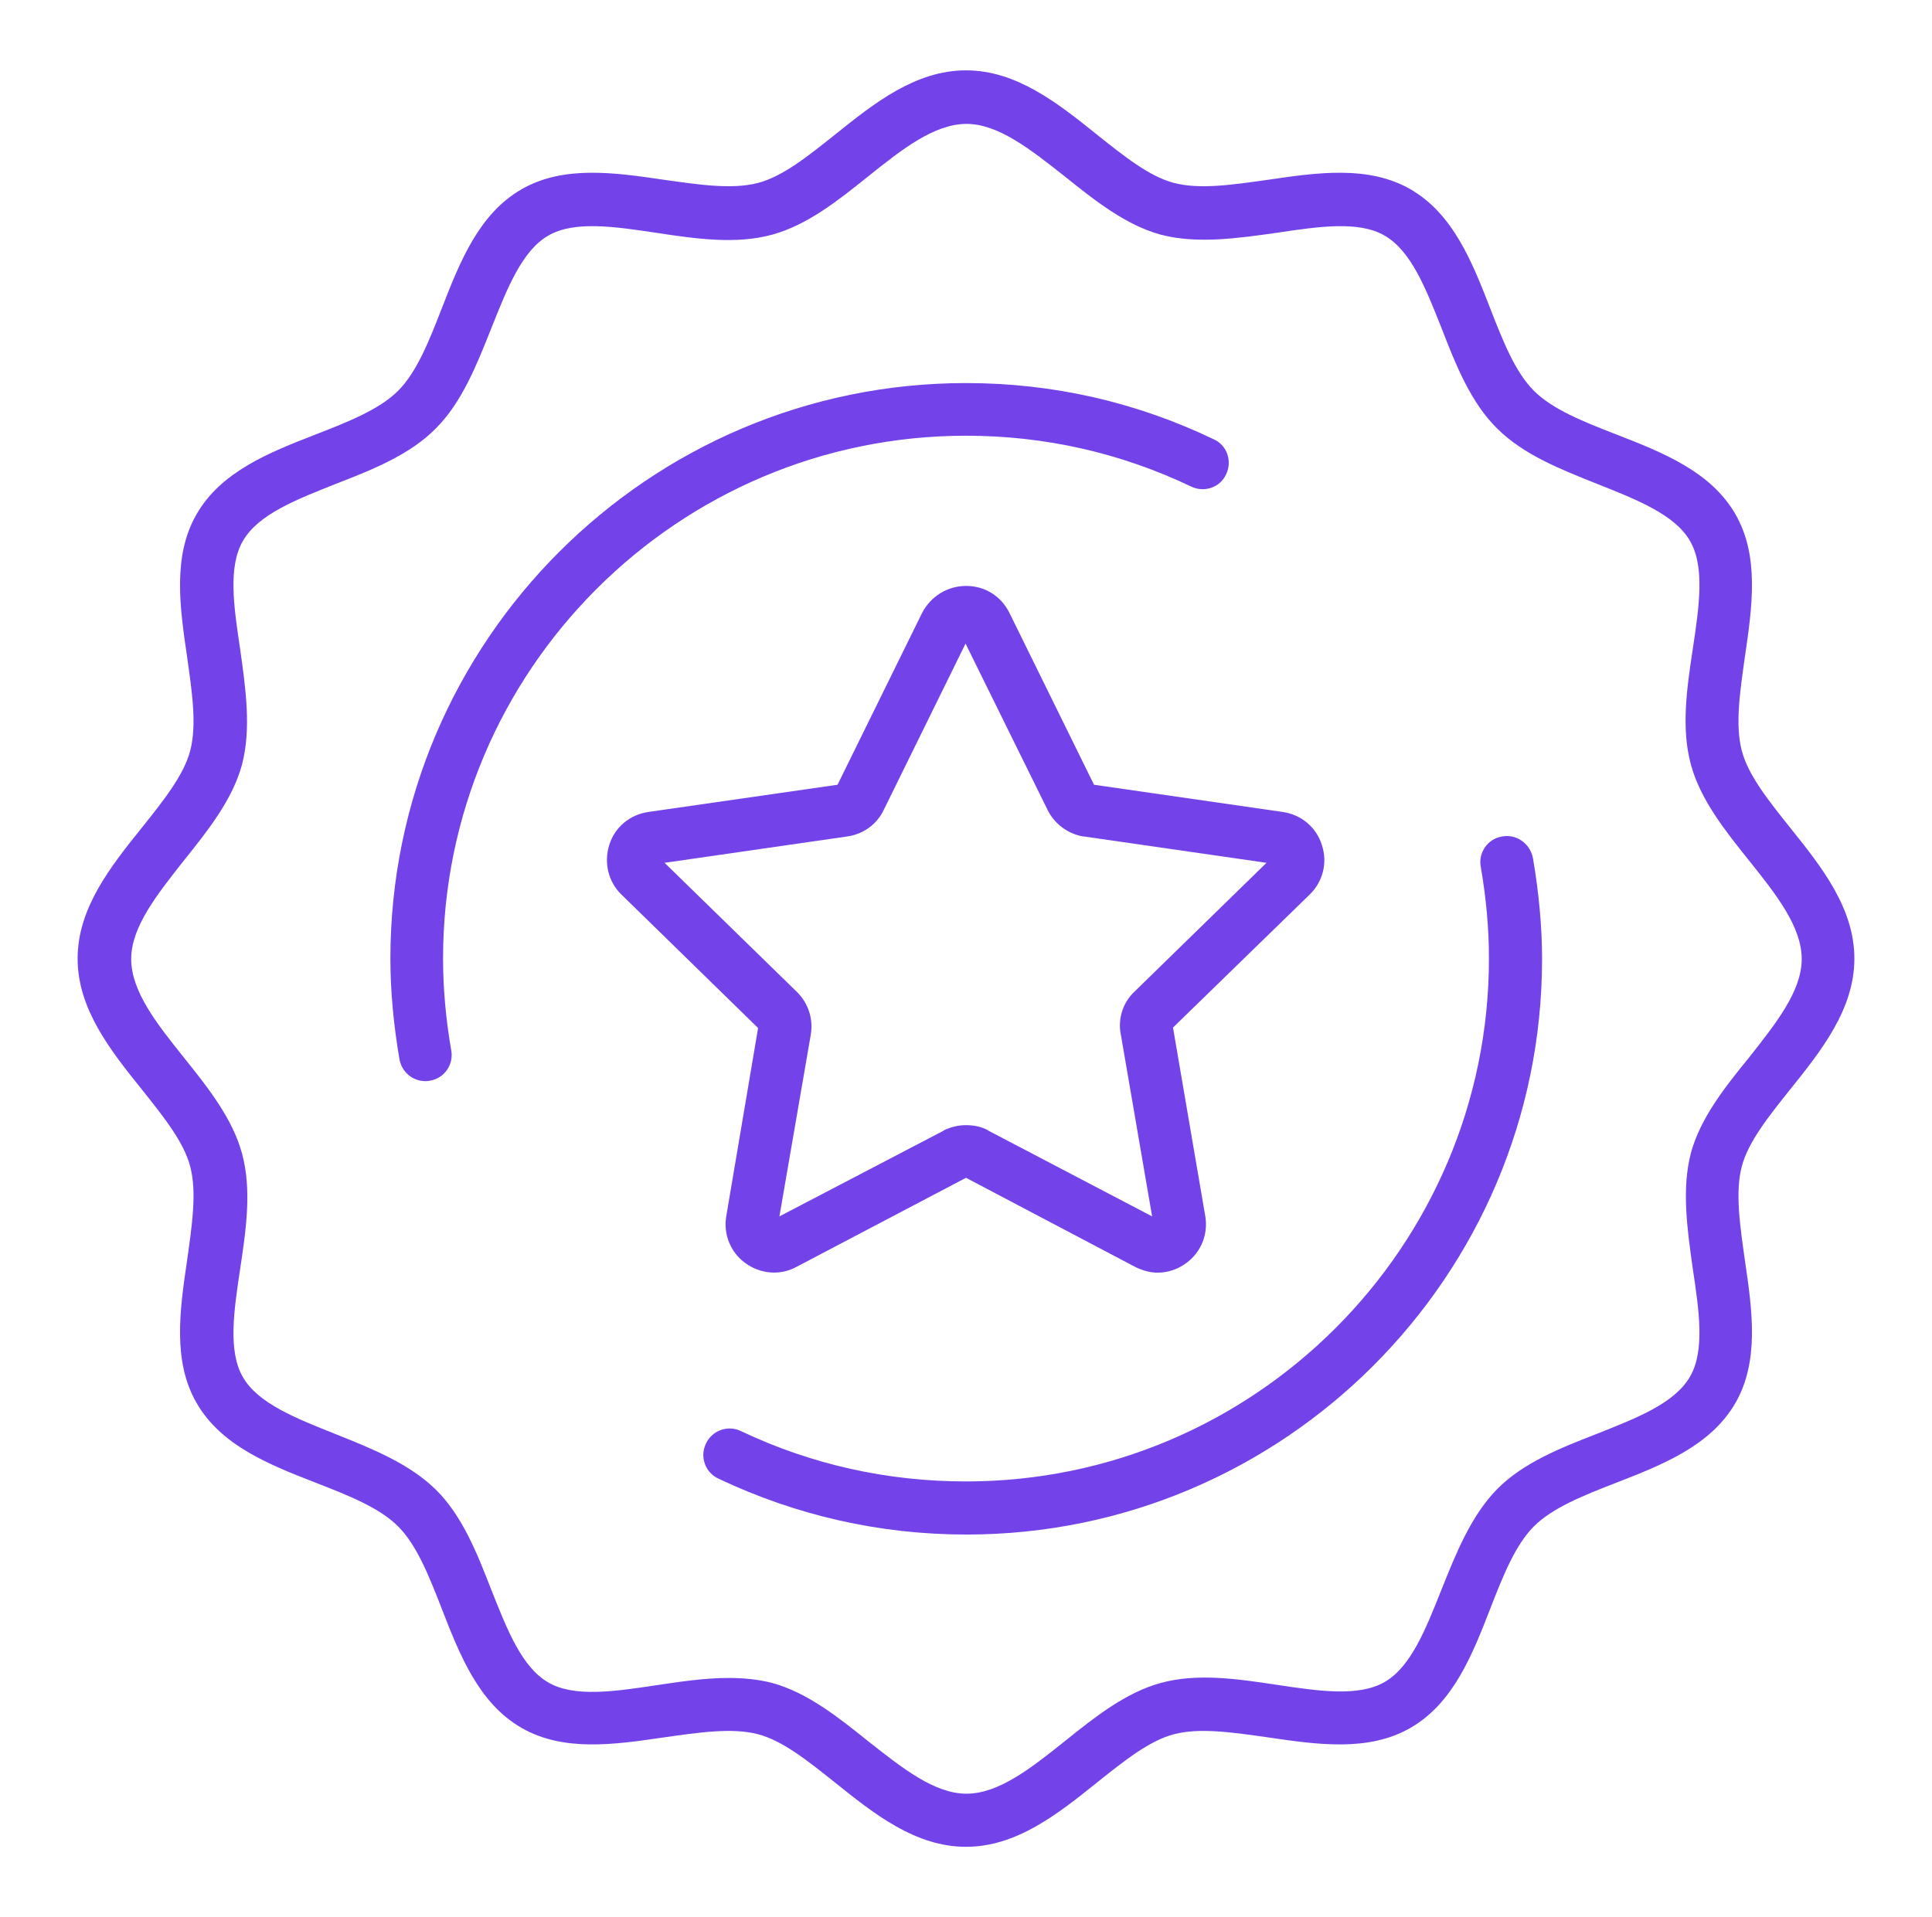
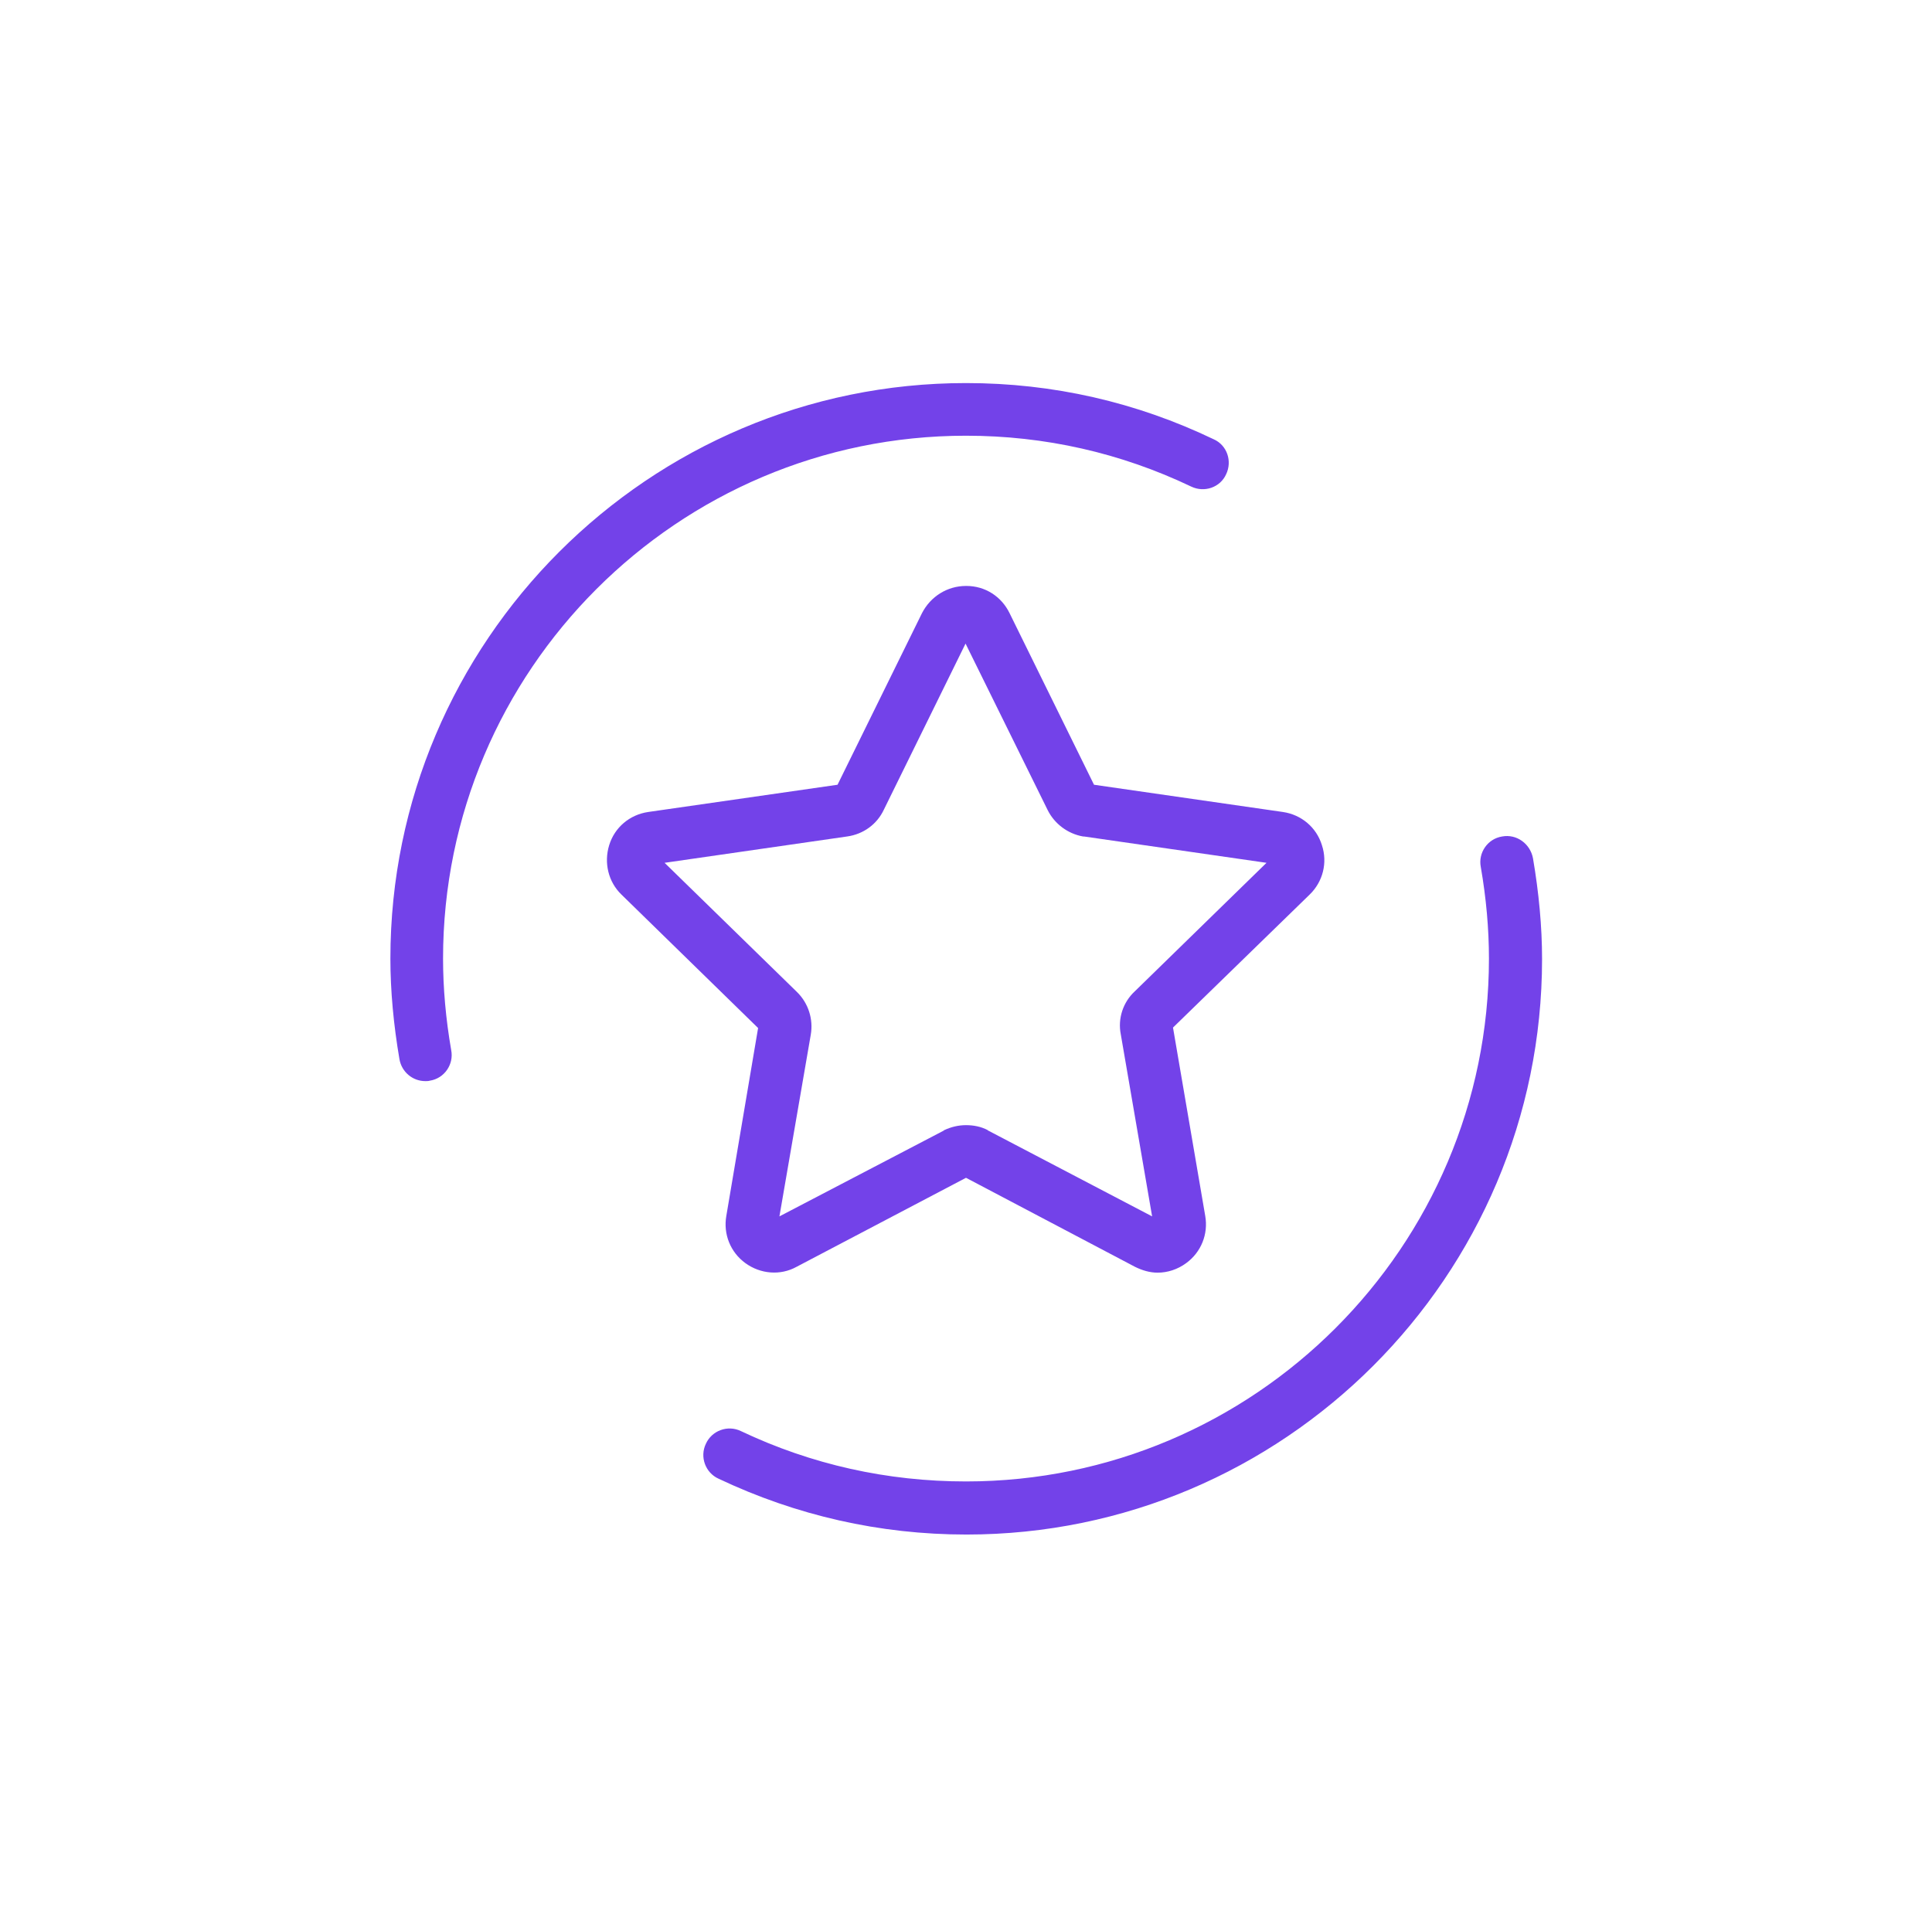
<svg xmlns="http://www.w3.org/2000/svg" version="1.1" id="Ñëîé_2" x="0px" y="0px" width="425.6px" height="422.4px" viewBox="0 0 425.6 422.4" style="enable-background:new 0 0 425.6 422.4;" xml:space="preserve">
  <style type="text/css">
	.st0{display:none;}
	.st1{display:inline;}
	.st2{fill:none;stroke:#000000;stroke-width:11.598;stroke-linecap:round;stroke-linejoin:round;stroke-miterlimit:10;}
	
		.st3{display:inline;fill:none;stroke:#000000;stroke-width:11.598;stroke-linecap:round;stroke-linejoin:round;stroke-miterlimit:10;}
	.st4{fill:#7342E9;}
</style>
  <g class="st0">
    <g class="st1">
      <g>
        <path class="st2" d="M156,103.2c17-9,36.3-14,56.8-14c67.4,0,122,54.6,122,122c0,6.2-0.5,12.2-1.3,18.1" />
        <path class="st2" d="M270.9,318.5c-17.3,9.4-37,14.7-58.1,14.7c-67.4,0-122-54.6-122-122c0-7.4,0.7-14.7,1.9-21.8" />
      </g>
      <path class="st2" d="M364.9,278.9c4.9-10.9,8.6-22.5,11-34.5l36-5.3v-55.7l-36-5.3c-4.3-21.3-12.7-41.2-24.3-58.7L373.3,90    L334,50.7l-29.3,21.7c-10.5-7-21.8-12.8-33.8-17.2" />
      <path class="st2" d="M56.5,268.5c4.5,12.3,10.4,23.9,17.5,34.6l-21.7,29.3l39.4,39.4l29.3-21.7c17.5,11.6,37.4,20,58.7,24.3    l5.3,36h55.7l5.3-36c21.3-4.3,41.2-12.7,58.7-24.3l29.3,21.7l39.4-39.4l-21.7-29.3" />
      <path class="st2" d="M246,48.1l-5.3-36H185l-5.3,36c-21.3,4.3-41.2,12.7-58.7,24.3L91.6,50.7L52.3,90L74,119.3    c-11.6,17.5-20,37.4-24.3,58.7l-36,5.3V239l36,5.3" />
    </g>
    <g class="st1">
      <g>
        <path class="st2" d="M248.8,220.9h17.5c8.1-0.1,15.2-4.5,18.9-11.1c1.8-3.2,2.9-6.9,2.9-10.9v-19.7c0-4.9-4-8.9-8.9-8.9h-133     c-4.9,0-8.9,4-8.9,8.9v19.7c0,4,1.1,7.7,2.9,10.9c3.8,6.6,10.8,11,18.9,11.1h17.5" />
        <path class="st2" d="M285.3,233.3v32c0,6-4.9,10.9-10.9,10.9H151.2c-6,0-10.9-4.9-10.9-10.9v-32" />
        <path class="st2" d="M181.8,153.7V140c0-5.7,4.6-10.3,10.3-10.3h41.2c5.7,0,10.3,4.6,10.3,10.3v13.7" />
      </g>
      <path class="st2" d="M212.8,236.1L212.8,236.1c-6.9,0-12.5-5.6-12.5-12.5v-17.9h25v17.9C225.3,230.5,219.7,236.1,212.8,236.1z" />
    </g>
  </g>
  <g class="st0">
    <line class="st3" x1="41.3" y1="351.1" x2="41.3" y2="177.8" />
    <line class="st3" x1="387.7" y1="198" x2="387.7" y2="374.3" />
    <polyline class="st3" points="75.5,374.3 75.5,218.7 176.1,218.7 176.1,355.9  " />
    <rect x="211.8" y="218.7" class="st3" width="140.7" height="112.9" />
    <path class="st3" d="M401.3,168.3c4.4-5,7.1-11.6,7.1-18.7v-36.3H352H70.3v36.3c0,15.6,12.6,28.2,28.2,28.2l0,0   c5.6,0,10.8-1.6,15.2-4.4" />
    <path class="st3" d="M401.3,168.3c-5.2,5.8-12.7,9.5-21.1,9.5l0,0c-15.6,0-28.2-12.6-28.2-28.2v-21.3" />
    <path class="st3" d="M57.2,173.4c-4.4,2.8-9.6,4.4-15.1,4.4l0,0c-15.6,0-28.2-12.6-28.2-28.2v-36.3h56.5" />
    <path class="st3" d="M171.2,172.7c-4.6,3.2-10.2,5.1-16.2,5.1l0,0c-15.6,0-28.2-12.6-28.2-28.2v-21.3" />
    <path class="st3" d="M226.6,173.4c-4.4,2.8-9.6,4.4-15.2,4.4l0,0c-15.6,0-28.2-12.6-28.2-28.2v-36.3" />
    <path class="st3" d="M284.1,172.7c-4.6,3.2-10.2,5.1-16.2,5.1l0,0c-15.6,0-28.2-12.6-28.2-28.2v-21.3" />
    <path class="st3" d="M339.5,173.4c-4.4,2.8-9.6,4.4-15.2,4.4l0,0c-15.6,0-28.2-12.6-28.2-28.2v-36.3" />
    <path class="st3" d="M13.8,113.3L54,51.5c2-3.1,5.5-5,9.1-5h302.2c4,0,7.6,2.2,9.6,5.7l33.6,61" />
-     <line class="st3" x1="148.3" y1="281.4" x2="148.3" y2="308.2" />
    <line class="st3" x1="17.2" y1="375.8" x2="411.8" y2="375.8" />
  </g>
  <g class="st0">
    <g class="st1">
      <g>
        <g>
          <polyline class="st2" points="344.7,123.8 383.3,143.6 393.8,100.8     " />
        </g>
        <g>
          <polyline class="st2" points="68.9,299.3 30.9,278.4 19.3,320.8     " />
        </g>
        <path class="st2" d="M149.7,33.4c43.7-14.2,92.7-12.5,137.6,8.4c45.7,21.2,78.9,58.4,96,101.9" />
      </g>
      <path class="st2" d="M172.6,398.2c-15-2.9-29.8-7.6-44.3-14.3c-47-21.8-80.7-60.5-97.4-105.5" />
    </g>
    <g class="st1">
      <path class="st2" d="M227.1,196.8c0.1,0,0.1,0.1,0.2,0.1c0.1,0,0.1,0.1,0.1,0.1c0.1,0,0.1,0,0.1,0.1h0.1l0,0c0.1,0,0.1,0,0.1,0.1    h0.1c0,0,0.1,0,0.1,0.1l0,0c0.1,0,0.1,0,0.1,0s0,0,0.1,0l0,0l0,0l0,0c3.4,1.6,6.7,3.1,10,4.7c2.3,1.1,4.6,2.1,6.9,3.2" />
      <path class="st2" d="M222.3,100.1c-7.5,2.6-16.1,6.6-17.6,15.3c-0.8,4.9,1,10.1,0.1,15c-2.2,12.1-18.4,14.2-22.4,25.7    c-2.3,6.5,0.3,14.1,4.7,19s10.2,7.7,15.9,10.3c8.1,3.8,14.7,6.9,19.1,8.9c0.1,0,0.2,0.1,0.2,0.1c0.2,0.1,0.4,0.2,0.5,0.3    c0.1,0,0.1,0.1,0.2,0.1c0.1,0,0.1,0.1,0.2,0.1c0.1,0.1,0.3,0.1,0.4,0.2l0,0c0.1,0,0.1,0.1,0.2,0.1c0.2,0.1,0.4,0.2,0.5,0.2    s0.1,0.1,0.2,0.1c0.1,0,0.2,0.1,0.3,0.1c0,0,0.1,0,0.1,0.1c0.1,0.1,0.3,0.1,0.5,0.2c0.1,0.1,0.2,0.1,0.3,0.1s0.2,0.1,0.2,0.1    c0.1,0,0.1,0.1,0.2,0.1c0.1,0,0.2,0.1,0.3,0.1s0.1,0.1,0.2,0.1c0.1,0,0.2,0.1,0.2,0.1s0.1,0,0.1,0.1l0,0h0.1h0.1c0,0,0,0,0.1,0    c0.1,0.1,0.2,0.1,0.3,0.1s0.1,0,0.1,0.1h0.1l0,0c0.1,0,0.2,0.1,0.2,0.1" />
-       <path class="st2" d="M73.1,227.5c12.1-2.6,22.9,1.6,36.5,4.4c7.3,1.5,14.6,3,21.9,4.5c12.6,2.6,26.8,6.4,32.5,17.9    c8.4,17-8,37.3-3.6,55.8c0.9,3.7,2.6,7.2,4.3,10.6" />
+       <path class="st2" d="M73.1,227.5c12.1-2.6,22.9,1.6,36.5,4.4c7.3,1.5,14.6,3,21.9,4.5c8.4,17-8,37.3-3.6,55.8c0.9,3.7,2.6,7.2,4.3,10.6" />
      <path class="st2" d="M216.4,351.9c-2.5,0.1-5.1,0.2-7.7,0.2c-75.2,0-136.1-60.9-136.1-136.1S133.5,79.9,208.7,79.9    c60.4,0,111.6,39.3,129.4,93.8" />
      <path class="st2" d="M159.7,91.9c4.9,6.3,3.4,15.5,1.2,23.1c-2.7,9.6-6.5,20.3-17.7,24.9c-3,1.2-6.3,1.9-9.5,2.5    c-3.9,0.8-7.7,1.6-11,3.4c-7.7,4.1-9.8,11.9-13.6,18.4c-1.6,2.8-3.6,5.4-5.9,7.8" />
    </g>
    <g class="st1">
      <polygon class="st2" points="323.2,296.4 240,249.1 323.2,201.9 406.3,249.1   " />
      <polyline class="st2" points="323.2,392 242,344.7 241.7,333.3 240.4,266.6 240,249.1   " />
      <line class="st2" x1="323.2" y1="296.4" x2="323.2" y2="368.7" />
      <polyline class="st2" points="323.2,392 404.4,344.7 406.3,249.1   " />
      <line class="st2" x1="281.6" y1="272.7" x2="344.7" y2="235.3" />
    </g>
  </g>
  <g>
-     <path class="st4" d="M394.3,240.1c7-8.7,14.2-17.8,14.2-28.9c0-11.1-7.2-20.2-14.2-28.9c-4.7-5.9-9.2-11.5-10.6-16.9   c-1.5-5.7-0.4-13,0.7-20.8c1.6-10.9,3.2-22.1-2.1-31.3c-5.4-9.4-16-13.6-26.3-17.6c-7.2-2.8-14-5.5-18.1-9.6   c-4.1-4.1-6.8-10.9-9.6-18.1c-4-10.3-8.2-20.9-17.6-26.3c-9.2-5.3-20.4-3.7-31.3-2.1c-7.8,1.1-15.1,2.2-20.8,0.7   c-5.4-1.4-11-5.9-16.9-10.6c-8.7-7-17.8-14.2-28.9-14.2s-20.2,7.2-28.9,14.2c-5.9,4.7-11.5,9.2-16.9,10.6c-5.7,1.5-13,0.4-20.8-0.7   c-10.9-1.6-22.1-3.2-31.3,2.1c-9.4,5.4-13.6,16-17.6,26.3c-2.8,7.2-5.5,14-9.6,18.1c-4.1,4.1-10.9,6.8-18.1,9.6   c-10.3,4-20.9,8.2-26.3,17.6c-5.3,9.2-3.7,20.4-2.1,31.3c1.1,7.8,2.2,15.1,0.7,20.8c-1.4,5.4-5.9,11-10.6,16.9   c-7,8.7-14.2,17.8-14.2,28.9c0,11.1,7.2,20.2,14.2,28.9c4.7,5.9,9.2,11.5,10.6,16.9c1.5,5.7,0.4,13-0.7,20.8   c-1.6,10.9-3.2,22.1,2.1,31.3c5.4,9.4,16,13.6,26.3,17.6c7.2,2.8,14,5.5,18.1,9.6c4.1,4.1,6.8,10.9,9.6,18.1   c4,10.3,8.2,20.9,17.6,26.3c9.2,5.3,20.4,3.7,31.3,2.1c7.8-1.1,15.1-2.2,20.8-0.7c5.4,1.4,11,5.9,16.9,10.6   c8.7,7,17.8,14.2,28.9,14.2s20.2-7.2,28.9-14.2c5.9-4.7,11.5-9.2,16.9-10.6c5.7-1.5,13-0.4,20.8,0.7c10.9,1.6,22.1,3.2,31.3-2.1   c9.4-5.4,13.6-16,17.6-26.3c2.8-7.2,5.5-14,9.6-18.1s10.9-6.8,18.1-9.6c10.3-4,20.9-8.2,26.3-17.6c5.3-9.2,3.7-20.4,2.1-31.3   c-1.1-7.8-2.2-15.1-0.7-20.8C385.1,251.6,389.6,246,394.3,240.1z M372.5,254c-2.1,8-0.8,16.9,0.4,25.5c1.4,9.3,2.7,18.1-0.6,23.8   c-3.4,5.9-11.7,9.1-20.5,12.6c-8,3.1-16.3,6.4-22,12.2s-9,14-12.2,22c-3.5,8.8-6.8,17.2-12.6,20.5c-5.7,3.3-14.5,2-23.8,0.6   c-8.6-1.3-17.5-2.6-25.5-0.4c-7.7,2.1-14.5,7.5-21.1,12.8c-7.5,6-14.6,11.6-21.7,11.6s-14.2-5.7-21.7-11.6   c-6.6-5.3-13.4-10.7-21.1-12.8c-3.1-0.8-6.3-1.1-9.6-1.1c-5.2,0-10.6,0.8-15.9,1.6c-9.3,1.4-18.1,2.7-23.8-0.6   c-5.9-3.4-9.1-11.7-12.6-20.5c-3.1-8-6.4-16.3-12.2-22s-14-9-22-12.2c-8.8-3.5-17.2-6.8-20.5-12.6c-3.3-5.7-2-14.5-0.6-23.8   c1.3-8.6,2.6-17.5,0.4-25.5c-2.1-7.7-7.5-14.5-12.8-21.1c-6-7.5-11.6-14.6-11.6-21.7s5.7-14.2,11.6-21.7   c5.3-6.6,10.7-13.4,12.8-21.1c2.1-8,0.8-16.9-0.4-25.5c-1.4-9.3-2.7-18.1,0.6-23.8c3.4-5.9,11.7-9.1,20.5-12.6   c8-3.1,16.3-6.4,22-12.2c5.8-5.8,9-14,12.2-22c3.5-8.8,6.8-17.2,12.6-20.5c5.7-3.3,14.5-2,23.8-0.6c8.6,1.3,17.5,2.6,25.5,0.4   c7.7-2.1,14.5-7.5,21.1-12.8c7.5-6,14.6-11.6,21.7-11.6s14.2,5.7,21.7,11.6c6.6,5.3,13.4,10.7,21.1,12.8c8,2.1,16.9,0.8,25.5-0.4   c9.3-1.4,18.1-2.7,23.8,0.6c5.9,3.4,9.1,11.7,12.6,20.5c3.1,8,6.4,16.3,12.2,22c5.8,5.8,14,9,22,12.2c8.8,3.5,17.2,6.8,20.5,12.6   c3.3,5.7,2,14.5,0.6,23.8c-1.3,8.6-2.6,17.5-0.4,25.5c2.1,7.7,7.5,14.5,12.8,21.1c6,7.5,11.6,14.6,11.6,21.7s-5.7,14.2-11.6,21.7   C380,239.5,374.6,246.3,372.5,254z" />
    <path class="st4" d="M330.9,184.3c-3.2,0.5-5.3,3.6-4.7,6.7c1.2,6.9,1.8,13.7,1.8,20.2c0,63.5-51.7,115.2-115.2,115.2   c-17.3,0-34-3.7-49.6-11.1c-2.9-1.4-6.4-0.1-7.7,2.8c-1.4,2.9-0.1,6.4,2.8,7.7c17.1,8.1,35.5,12.3,54.6,12.3   c69.9,0,126.8-56.9,126.8-126.8c0-7.1-0.7-14.6-2-22.2C337.1,185.9,334.1,183.7,330.9,184.3z" />
    <path class="st4" d="M262.4,107.2c2.9,1.4,6.4,0.2,7.7-2.7c1.4-2.9,0.2-6.4-2.7-7.7c-17.1-8.2-35.4-12.4-54.6-12.4   C142.9,84.4,86,141.3,86,211.2c0,7.1,0.7,14.6,2,22.2c0.5,2.8,2.9,4.8,5.7,4.8c0.3,0,0.7,0,1-0.1c3.2-0.5,5.3-3.6,4.7-6.7   c-1.2-6.9-1.8-13.7-1.8-20.2C97.6,147.7,149.3,96,212.8,96C230.2,96,246.9,99.8,262.4,107.2z" />
    <path class="st4" d="M160,267.9c-0.7,4,0.9,8,4.2,10.4c3.3,2.4,7.7,2.8,11.3,0.8l37.3-19.6l37.2,19.6c1.6,0.8,3.3,1.3,5,1.3   c2.2,0,4.4-0.7,6.3-2.1c3.3-2.4,4.9-6.4,4.2-10.4l-7.1-41.5l30.1-29.3c2.9-2.8,4-7,2.7-10.9c-1.2-3.9-4.5-6.7-8.6-7.3l-41.6-6   l-18.6-37.8c-1.8-3.7-5.4-6-9.5-6c0,0-0.1,0-0.1,0c-4.1,0-7.8,2.3-9.7,6l-18.6,37.8l-41.7,6c-4.1,0.6-7.4,3.4-8.6,7.3   c-1.2,3.9-0.2,8.1,2.7,10.9l30.1,29.4L160,267.9z M146.4,190.1l40.2-5.8c3.6-0.5,6.6-2.7,8.1-5.9l18-36.6l18.1,36.7   c1.5,3,4.4,5.2,7.8,5.8c0.1,0,0.2,0,0.2,0l40.2,5.8L250,218.4c-2.6,2.4-3.8,6-3.1,9.5l6.9,40.1l-36.1-18.9c0,0-0.1,0-0.1-0.1   c-1.5-0.8-3.2-1.1-4.8-1.1c-1.7,0-3.3,0.4-4.8,1.1c0,0-0.1,0-0.1,0.1L171.7,268l6.9-40c0.6-3.4-0.5-7-3.1-9.5L146.4,190.1z" />
  </g>
  <g class="st0">
    <g class="st1">
      <path class="st2" d="M143.7,157.7l-1.2-2.4c-2.9-6-4.7-12.5-4.8-19.2c0-0.4,0-0.8,0-1.2c0-19.7,12.3-38.1,31.9-45l1.5-5.9    c1.6-6.2,4.9-11.7,9.4-15.8C185,64,190.7,61.1,197,60c3.9-0.7,7.9-1,11.9-1c13.7,0,27.2,4.1,38.7,11.9    c17.6,11.9,28.3,30.9,30,51.3" />
      <path class="st2" d="M194,126.9c1.9,1.1,3.9,2,5.9,2.9c7.9,3.1,16.5,4,24.9,2.4l14.8-2.7c1.1-0.2,2.3-0.3,3.4-0.3    c6.5,0,12.7,3.4,16.1,9.2c1.7,2.9,2.6,6.2,2.6,9.5v1.3v47.2c0,10.3-3.7,20.2-10.4,28L241,236.3c-8.1,9.5-20,14.9-32.5,14.9l0,0    l0,0c-12.5,0-24.3-5.4-32.5-14.9l-10.3-11.9c-6.7-7.8-10.4-17.7-10.4-28l-0.1-14.2" />
      <line class="st2" x1="172" y1="100" x2="169.5" y2="89.9" />
      <path class="st2" d="M97.4,363.6l2.2-48c0.7-16.7,11.4-31.7,27.2-37c0.7-0.2,1.4-0.5,2.2-0.7l33.5-9.3c1.4-0.4,2.7-0.9,4-1.6    c2.3-1.2,4.3-3,5.8-5l9.3-19.5" />
      <path class="st2" d="M316.9,363.6l-2.1-48c-0.8-16.7-11.4-31.7-27.2-37c-0.7-0.2-1.4-0.5-2.1-0.7l-21.6-6l-11.9-3.3    c-4-1.1-7.4-3.5-9.8-6.6l-9.4-17.4" />
-       <path class="st2" d="M171.6,264.1c0,18.6,15.8,33.7,35.2,33.7s35.2-15.1,35.2-33.7" />
    </g>
    <g class="st1">
      <g>
        <g>
          <path class="st2" d="M77.1,234.8c-3.8-10.1-10.9-18.9-18.3-26.8c-12.4-13.2-19.9-27.5-19.9-46.2c0-37.3,30.7-67.4,68.2-66.5      c7.7-0.2,15,0.9,21.9,3.1" />
        </g>
      </g>
      <path class="st2" d="M129,251.1H73.9v23.5c0,9.2,3.7,17.5,9.7,23.5" />
    </g>
    <g class="st1">
      <g>
        <line class="st2" x1="104.8" y1="78.7" x2="104.8" y2="58.8" />
        <line class="st2" x1="61.3" y1="90.3" x2="56.4" y2="81.7" />
      </g>
      <g>
        <line class="st2" x1="35.2" y1="121.5" x2="18.1" y2="111.6" />
        <line class="st2" x1="23.6" y1="164.9" x2="13.7" y2="164.9" />
      </g>
      <line class="st2" x1="37.5" y1="203.1" x2="20.4" y2="213" />
    </g>
    <g class="st1">
      <g>
        <path class="st2" d="M292.2,242.1c5.2,6.8,14.3,11.3,24.7,11.3c16.1,0,29.2-10.8,29.2-24.2c0-12.7-11.8-22.6-26.7-24.1l0,0     c-13.6-1-24.2-10.4-24.2-21.9c0-12.1,11.9-22,26.5-22c9.3,0,17.5,4,22.2,10" />
        <line class="st2" x1="319.1" y1="254.3" x2="319.1" y2="271.5" />
        <line class="st2" x1="319.1" y1="141.8" x2="319.1" y2="159.6" />
      </g>
      <path class="st2" d="M300.2,115.8c6.1-1.3,12.4-1.9,18.9-1.9c51.2,0,92.8,41.5,92.8,92.8c0,45.2-32.4,82.9-75.2,91.1" />
    </g>
  </g>
  <g class="st0">
    <g class="st1">
      <path class="st2" d="M372.1,188c3.6,1.1,5.2,6.4,3.5,12c-1.7,5.5-5.9,9.1-9.5,8.1l0,0c-6.2,16-18.2,26.9-32,26.9    s-25.8-10.9-32-26.9c-3.6,1.1-7.9-2.5-9.5-8.1c-1.7-5.5-0.1-10.9,3.5-12" />
      <path class="st2" d="M290.4,167.8c0.4-1.8,7-30,31.2-36.1c13-3.2,27.8,0.7,37,10.4c2.6,2.8,4.3,5.6,5.4,7.6c0.2,0.1,0.5,0.3,1,0.6    c7.8,5.4,12.1,14.8,11.5,24.6c-0.3,5.1-1.2,13-1.2,16.2" />
      <path class="st2" d="M318.1,231v3.9c0,3.9-1.2,7.6-3.4,10.7" />
      <path class="st2" d="M353.6,245.6c1.3,1.7,2.8,3.3,4.7,4.5l0,0c5.1,3.4,11.1,5.4,17.2,5.9l8.6,0.6c19.1,1.3,33.9,17.2,33.9,36.3    v35.6" />
      <path class="st2" d="M296.1,188c8.5-5.4,19.5-13.1,26-20.9c13,11.8,31.6,20.5,49.1,20.9" />
    </g>
    <g class="st1">
      <path class="st2" d="M53.5,188c-3.6,1.1-5.2,6.4-3.5,12c1.7,5.5,5.9,9.1,9.5,8.1l0,0c6.2,16,18.2,26.9,32,26.9s25.8-10.9,32-26.9    c3.6,1.1,7.9-2.5,9.5-8.1c1.7-5.5,0.1-10.9-3.5-12" />
      <path class="st2" d="M135.2,167.8c-0.4-1.8-7-30-31.2-36.1c-13-3.2-27.8,0.7-37,10.4c-2.6,2.8-4.3,5.6-5.4,7.6    c-0.2,0.1-0.5,0.3-1,0.6c-7.8,5.4-12.1,14.8-11.5,24.6c0.3,5.1,1.2,13,1.2,16.2" />
      <path class="st2" d="M110.9,245.6c-2.2-3.1-3.4-6.8-3.4-10.7V231" />
-       <path class="st2" d="M72,245.6c-1.3,1.8-2.8,3.3-4.7,4.5l0,0c-5.1,3.4-11.1,5.4-17.2,5.9l-8.6,0.6c-19.1,1.3-33.9,17.2-33.9,36.3    v35.6" />
      <path class="st2" d="M129.5,188c-8.5-5.4-19.5-13.1-26-20.9C90.5,179,72,187.6,54.4,188" />
    </g>
    <g class="st1">
      <path class="st2" d="M163.1,161.2l-0.9-1.9c-2.2-4.7-3.6-9.8-3.8-15c0-0.3,0-0.6,0-0.9c0-15.3,9.6-29.7,24.9-35.1l1.2-4.6    c1.2-4.8,3.8-9.1,7.4-12.3c3.5-3.3,7.9-5.5,12.9-6.4c3.1-0.5,6.2-0.8,9.2-0.8c10.7,0,21.2,3.2,30.2,9.3c13.7,9.3,22,24.1,23.4,40" />
      <path class="st2" d="M202.3,137.2c1.5,0.9,3,1.6,4.6,2.2c6.2,2.4,12.9,3.1,19.4,1.9l11.5-2.1c0.9-0.2,1.8-0.2,2.6-0.2    c5.1,0,9.9,2.7,12.5,7.1c1.3,2.2,2,4.8,2,7.4v1v36.8c0,8-2.9,15.7-8.1,21.8l-8,9.3c-6.3,7.4-15.6,11.6-25.3,11.6l0,0l0,0    c-9.7,0-19-4.2-25.3-11.6l-8-9.3c-5.2-6.1-8.1-13.8-8.1-21.8l-0.1-11.1" />
      <line class="st2" x1="185.2" y1="116.2" x2="183.3" y2="108.3" />
      <path class="st2" d="M127.1,338.2l1.7-54c0.6-13,8.8-24.7,21.2-28.9c0.6-0.2,1.1-0.4,1.7-0.5l26.1-7.2c1.1-0.3,2.1-0.7,3.1-1.3    c1.8-1,3.3-2.3,4.5-3.9l7.3-15.2" />
      <path class="st2" d="M298.1,338.2l-1.7-54c-0.6-13-8.8-24.7-21.2-28.9c-0.6-0.2-1.1-0.4-1.7-0.5l-16.8-4.7l-9.3-2.6    c-3.1-0.9-5.8-2.7-7.6-5.2l-7.3-13.6" />
      <path class="st2" d="M184.9,244.1c0,14.5,12.3,26.2,27.5,26.2s27.5-11.7,27.5-26.2" />
      <g>
        <line class="st2" x1="167.9" y1="304.2" x2="167.9" y2="335.8" />
        <line class="st2" x1="256.9" y1="304.2" x2="256.9" y2="335.8" />
      </g>
    </g>
  </g>
</svg>